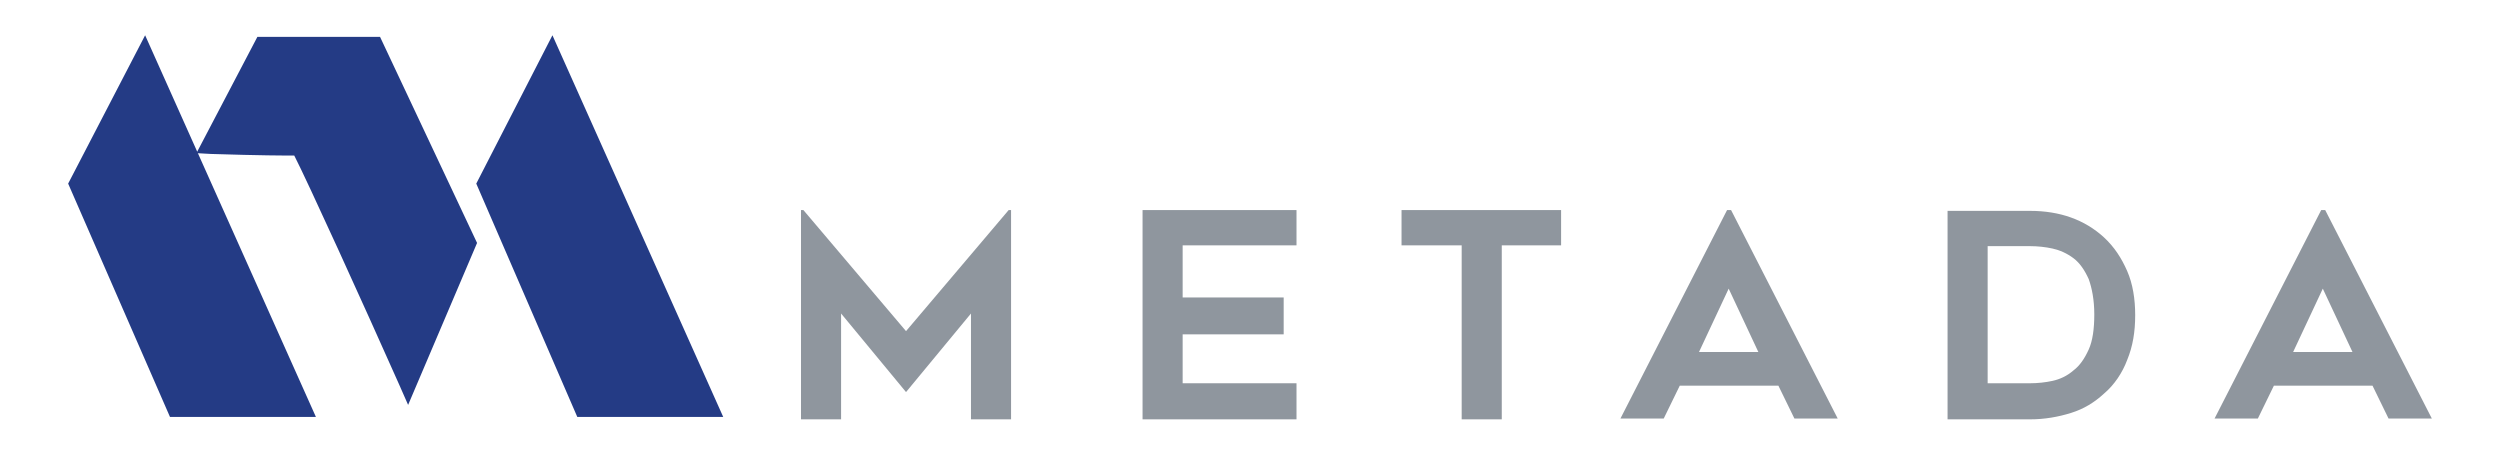
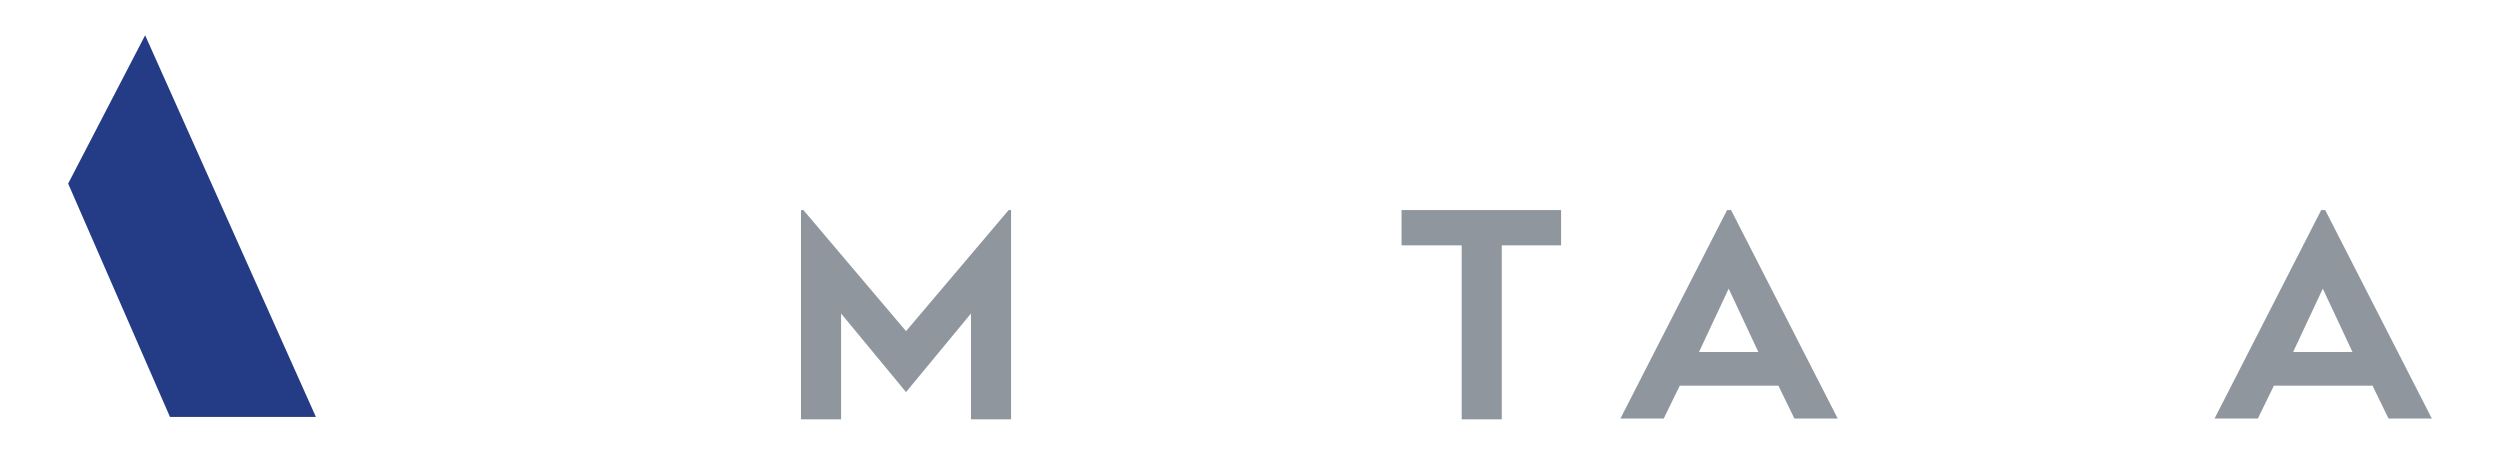
<svg xmlns="http://www.w3.org/2000/svg" version="1.1" id="Capa_1" x="0px" y="0px" viewBox="0 0 311.8 56.7" style="enable-background:new 0 0 311.8 56.7;" xml:space="preserve">
  <style type="text/css">
	.st0{fill:#243B85;}
	.st1{fill:#8F969E;}
</style>
  <polygon class="st0" points="18.1,4.4 8.5,22.9 21.2,52 39.4,52 " />
-   <polygon class="st0" points="68.9,4.4 59.4,22.9 72,52 90.2,52 " />
  <polygon class="st1" points="125.8,26.2 113,41.3 100.2,26.2 99.9,26.2 99.9,52.3 104.9,52.3 104.9,39.1 113,48.9 121.1,39.1   121.1,52.3 126.1,52.3 126.1,26.2 " />
-   <polygon class="st1" points="142.5,26.2 142.5,52.3 161.7,52.3 161.7,47.8 147.5,47.8 147.5,41.7 160.1,41.7 160.1,37.1 147.5,37.1   147.5,30.6 161.7,30.6 161.7,26.2 " />
  <polygon class="st1" points="174.8,26.2 174.8,30.6 182.3,30.6 182.3,52.3 187.3,52.3 187.3,30.6 194.7,30.6 194.7,26.2 " />
  <path class="st1" d="M215.6,36l3.7,7.9h-7.4L215.6,36z M215.4,26.2l-13.3,26h5.4l2-4.1h12.3l2,4.1h5.4l-13.3-26H215.4z" />
  <path class="st1" d="M289.7,36l3.7,7.9H286L289.7,36z M289.5,26.2l-13.3,26h5.4l2-4.1h12.3l2,4.1h5.4l-13.3-26H289.5z" />
-   <path class="st1" d="M253.2,52.3h-10.3v-26h10.3c3.7,0,6.8,1.1,9.2,3.3c1.3,1.2,2.2,2.6,2.9,4.2c0.7,1.6,1,3.5,1,5.5  c0,2.1-0.3,3.9-1,5.6c-0.6,1.6-1.6,3.1-2.9,4.2c-1.2,1.1-2.5,1.9-4.1,2.4C256.7,52,255,52.3,253.2,52.3 M247.9,47.8h5.3  c0.9,0,1.9-0.1,2.8-0.3c0.9-0.2,1.8-0.6,2.6-1.3c0.8-0.6,1.4-1.5,1.9-2.6c0.5-1.1,0.7-2.6,0.7-4.4c0-1.8-0.3-3.3-0.7-4.4  c-0.5-1.1-1.1-2-1.9-2.6c-0.8-0.6-1.7-1-2.6-1.2c-0.9-0.2-1.9-0.3-2.8-0.3h-5.3V47.8z" />
-   <path class="st0" d="M47.4,4.6H32.1l-7.6,14.5l1.8,0.1c6.3,0.2,9.1,0.2,10.4,0.2c1.6,3.1,8.7,18.7,13.1,28.6l1.1,2.5l8.6-20.2  L47.4,4.6z M37.4,19.3c0.1,0,0.3,0,0.3-0.1C37.6,19.2,37.5,19.3,37.4,19.3" />
</svg>